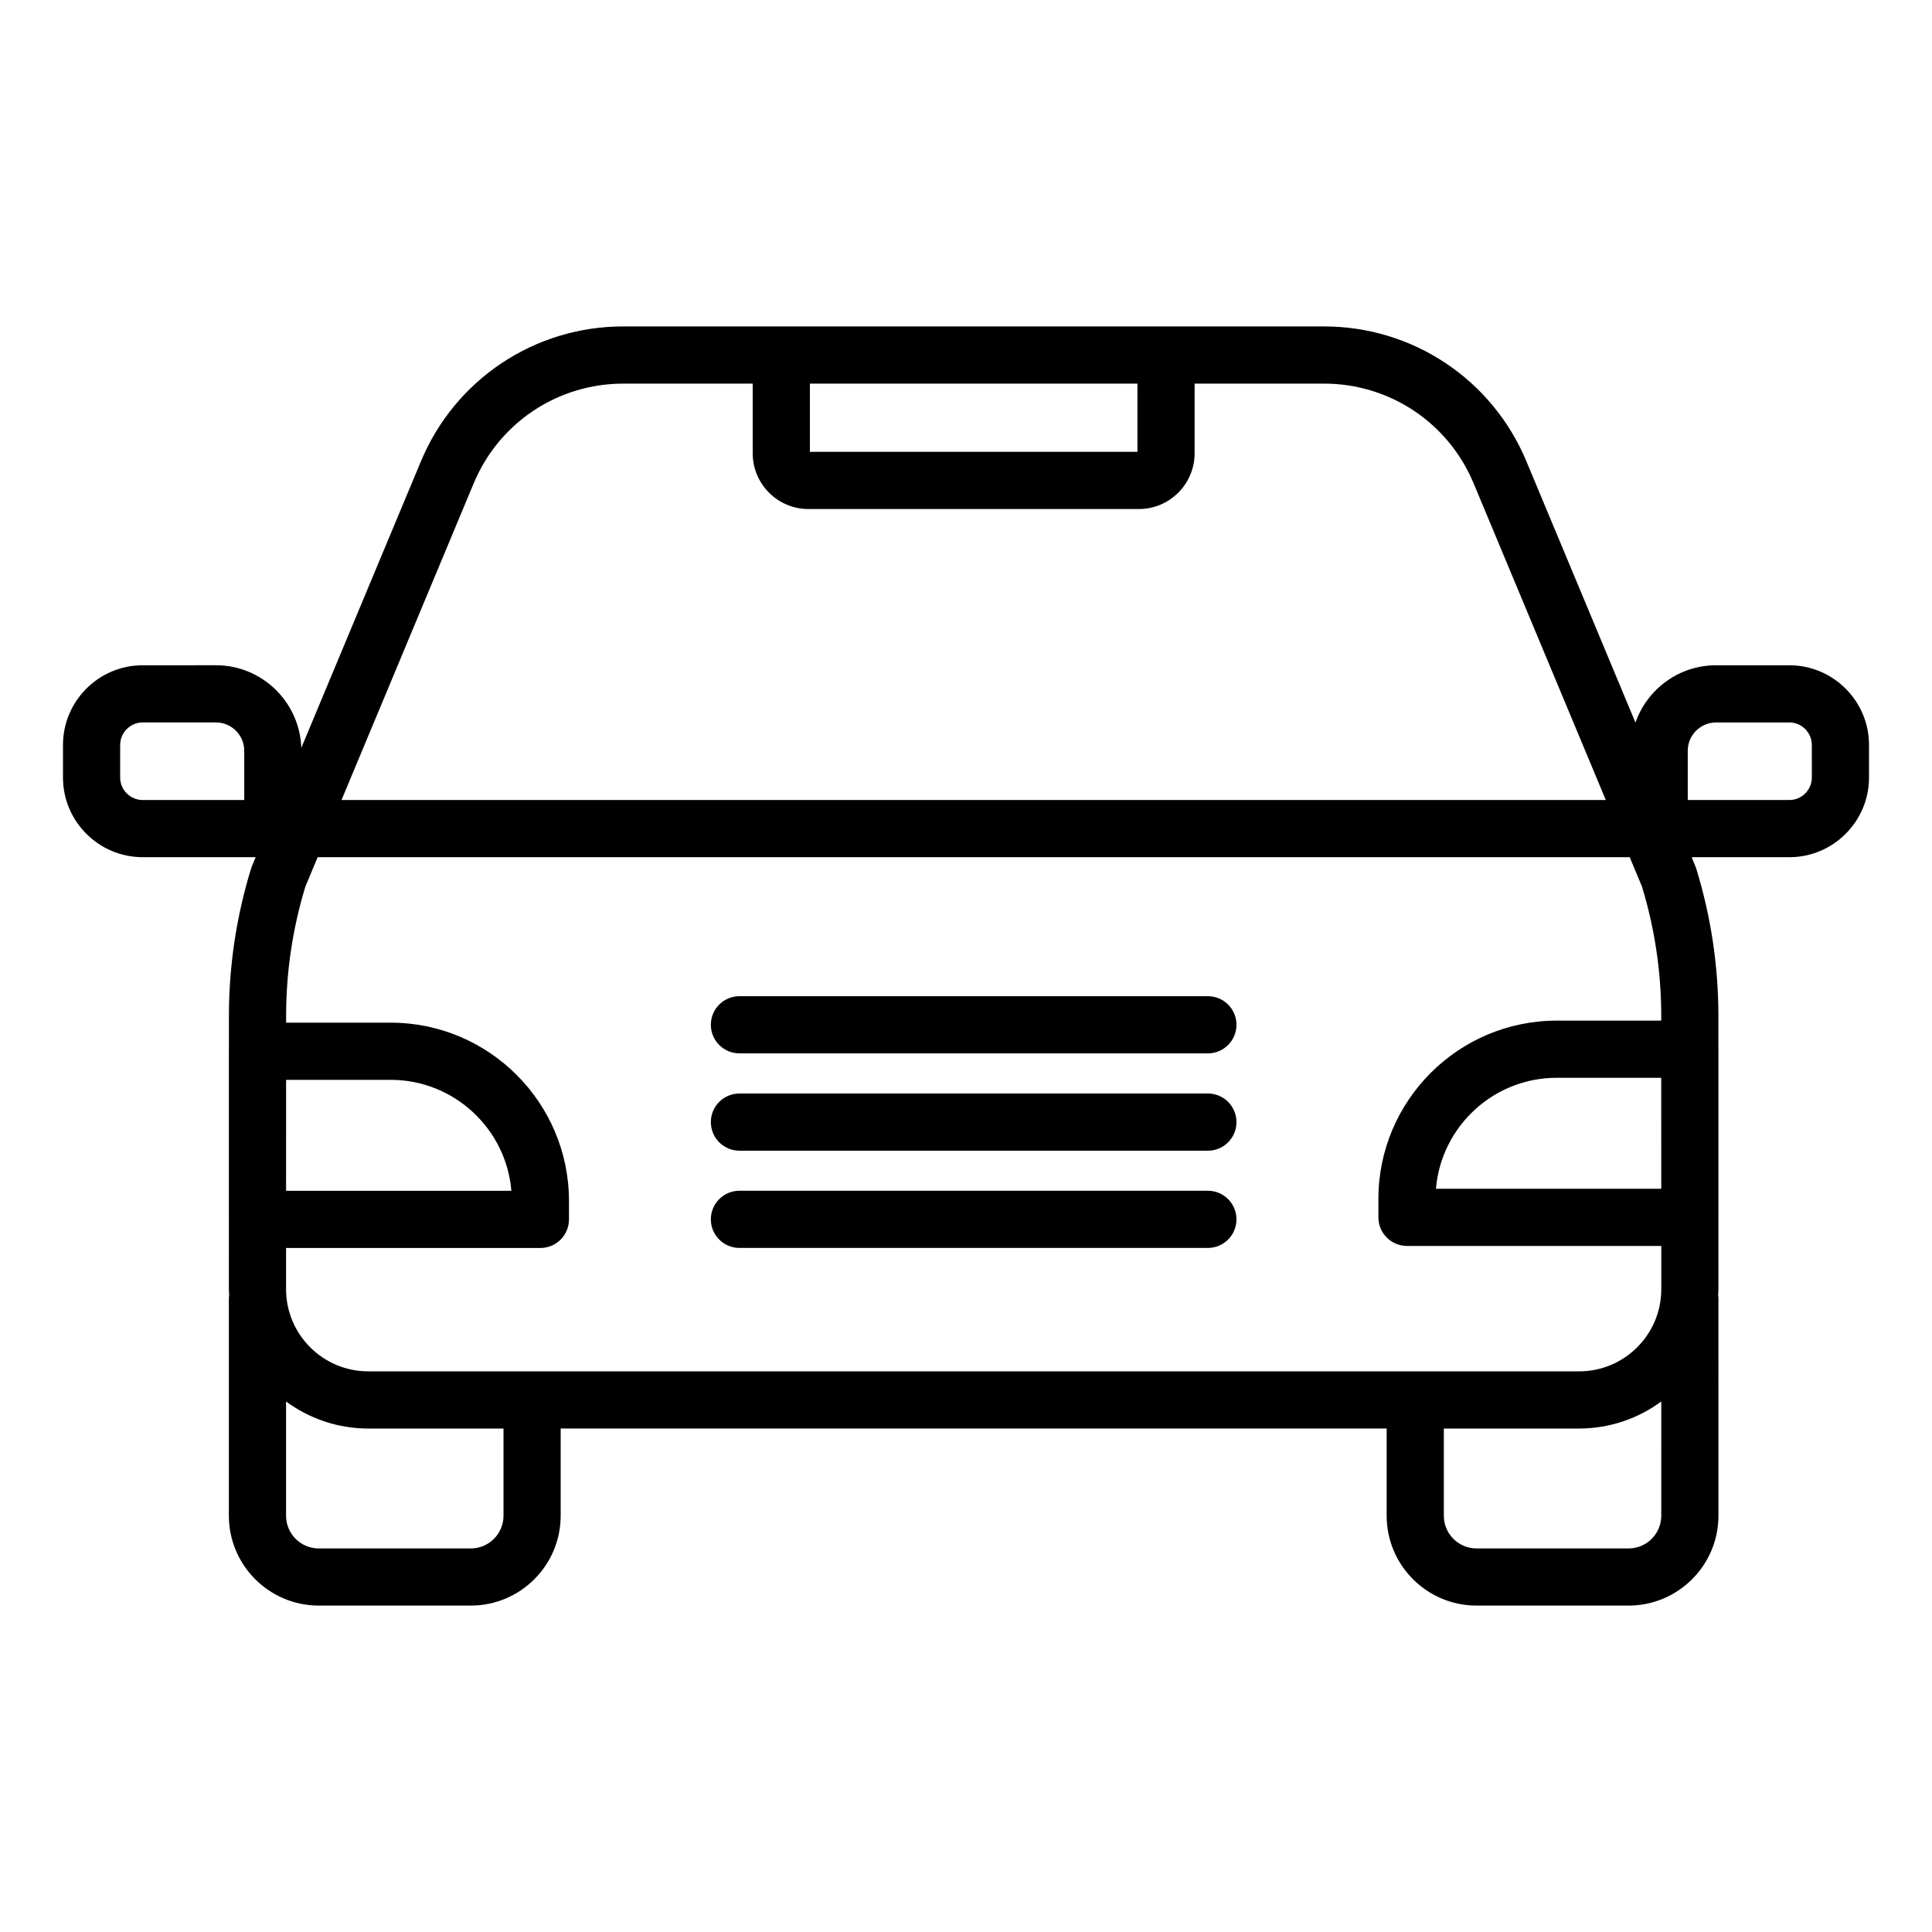
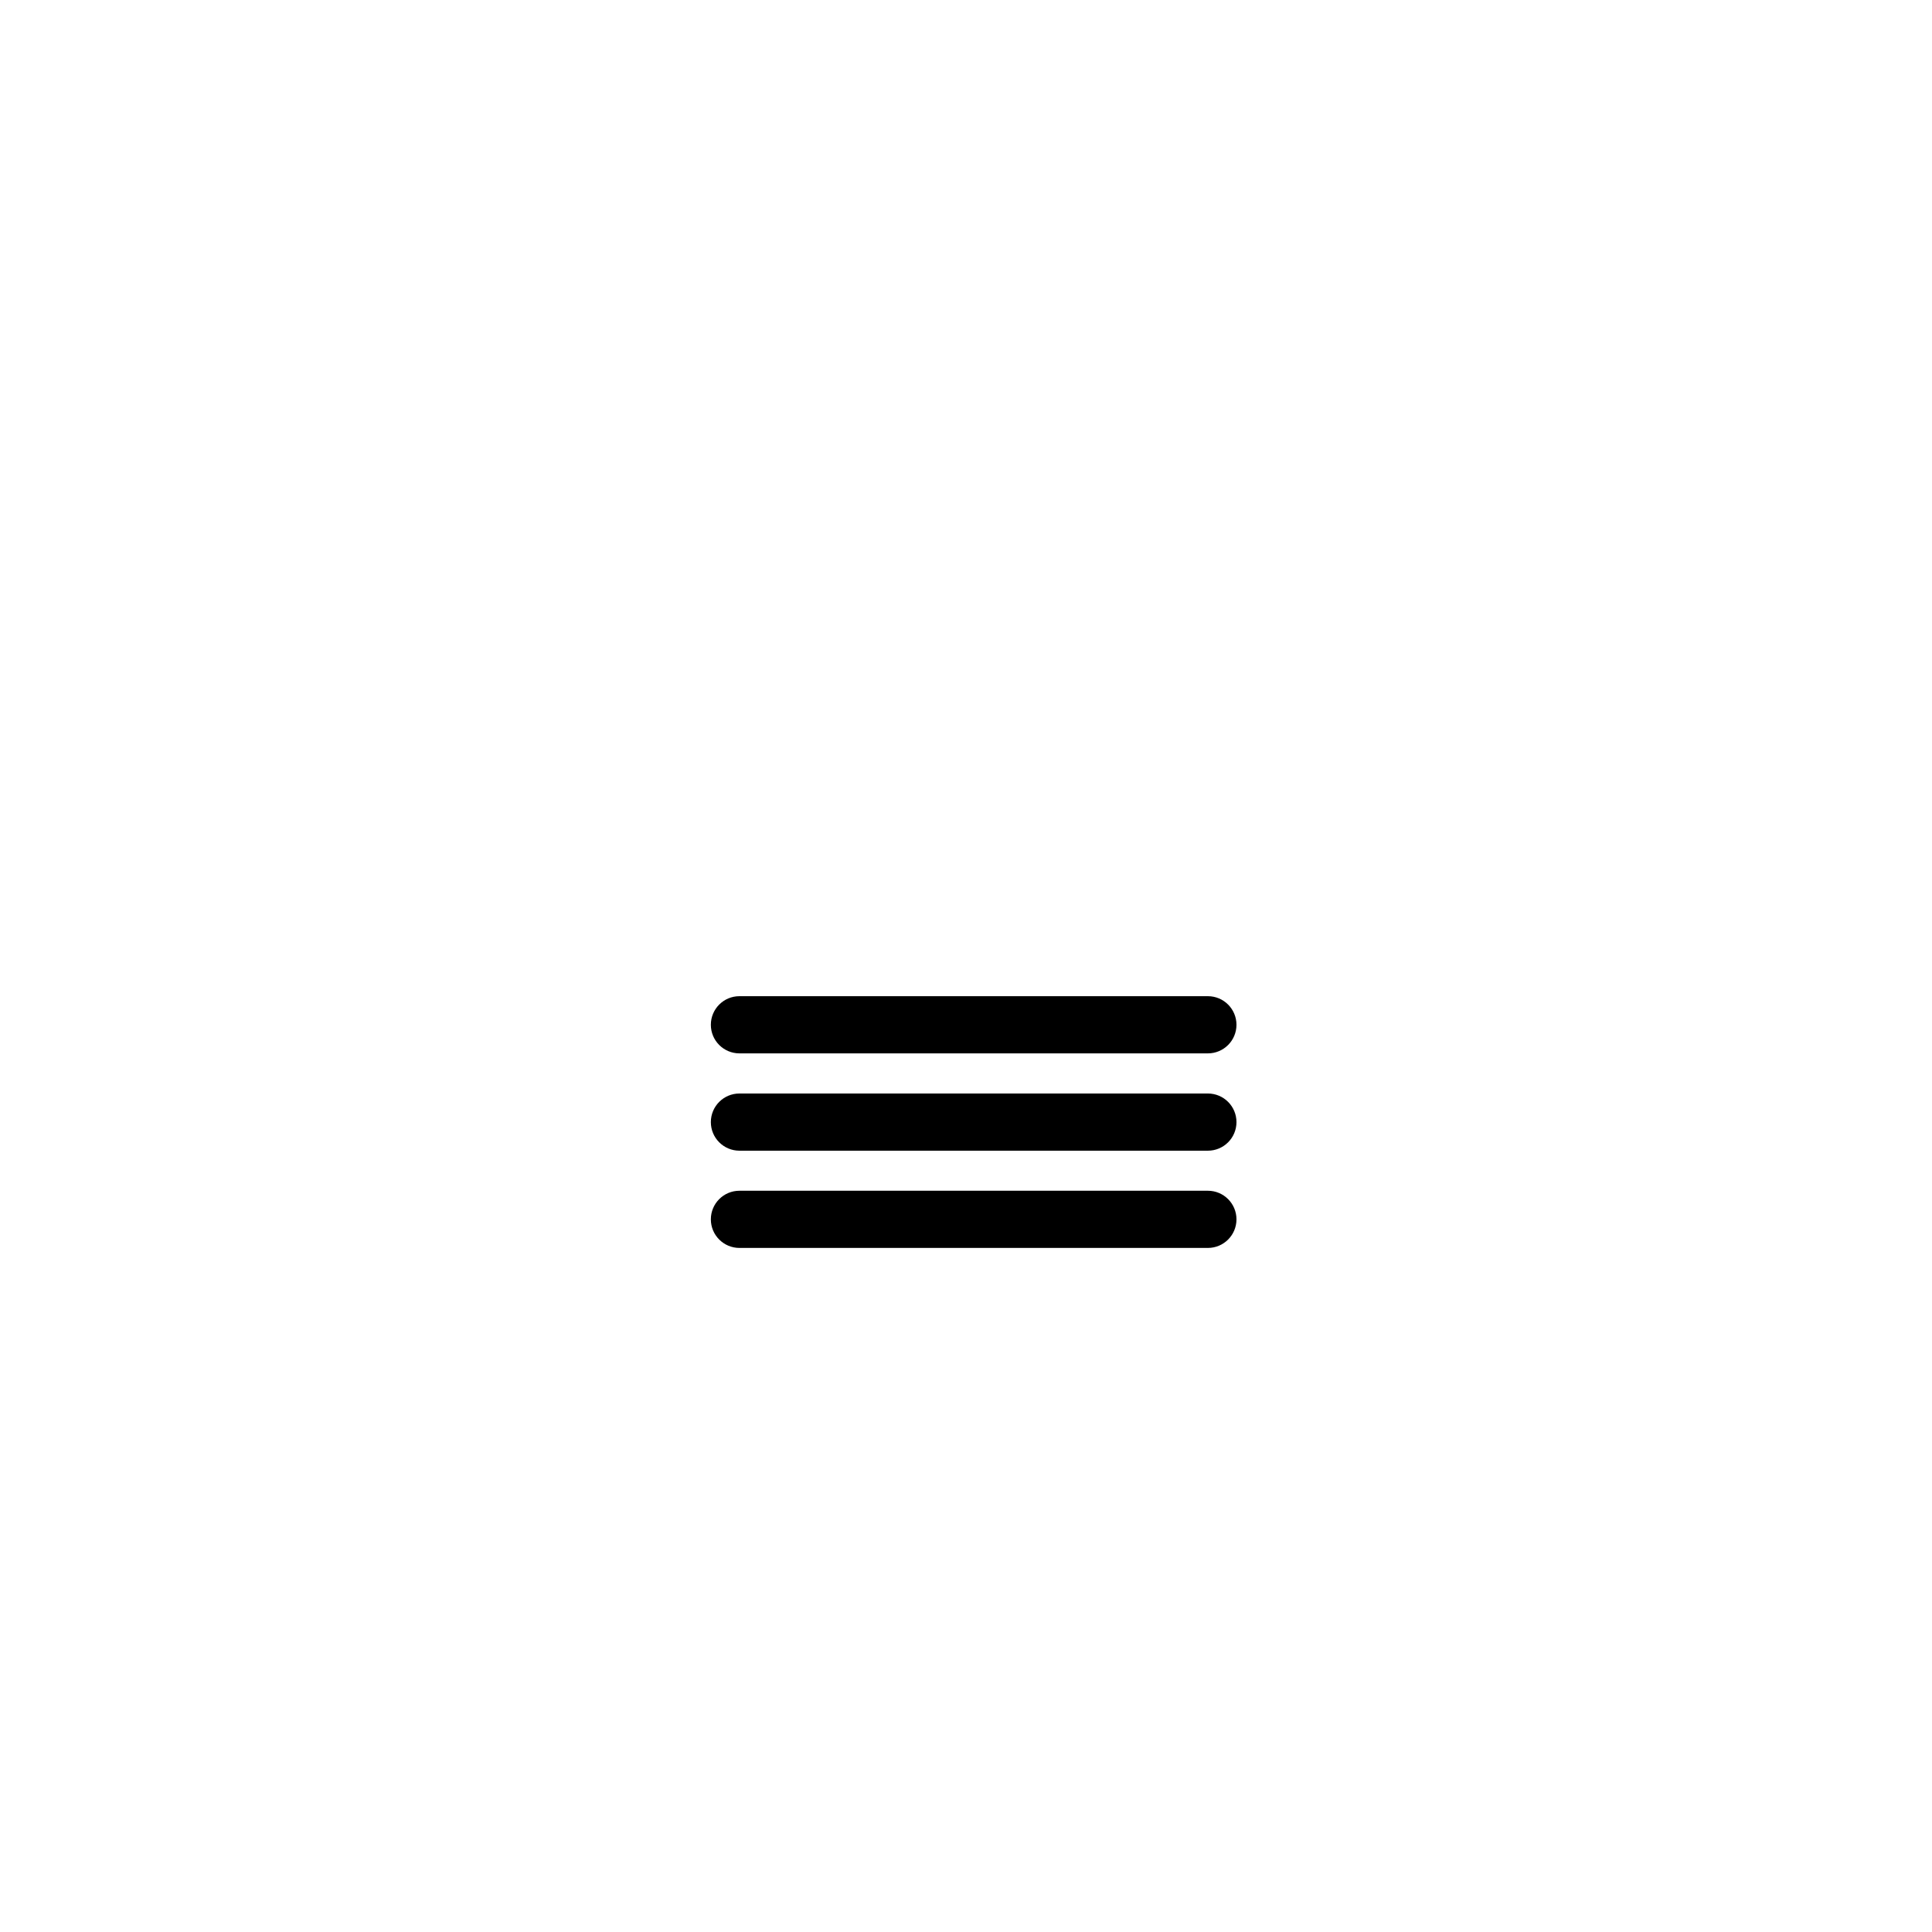
<svg xmlns="http://www.w3.org/2000/svg" fill="#000000" width="800px" height="800px" version="1.1" viewBox="144 144 512 512">
  <g>
    <path d="m464.1 408h-124.14c-4.184 0-7.578 3.391-7.578 7.578 0 4.184 3.391 7.578 7.578 7.578h124.14c4.184 0 7.578-3.391 7.578-7.578 0-4.184-3.394-7.578-7.578-7.578z" />
    <path d="m464.1 433.79h-124.14c-4.184 0-7.578 3.391-7.578 7.578 0 4.184 3.391 7.578 7.578 7.578h124.14c4.184 0 7.578-3.391 7.578-7.578s-3.394-7.578-7.578-7.578z" />
    <path d="m464.1 459.56h-124.14c-4.184 0-7.578 3.391-7.578 7.578 0 4.184 3.391 7.578 7.578 7.578h124.14c4.184 0 7.578-3.391 7.578-7.578 0-4.184-3.394-7.578-7.578-7.578z" />
-     <path d="m618.18 320.3h-19.402c-9.875 0-18.27 6.359-21.367 15.188l-28.91-69.258c-9.059-21.699-30.109-35.723-53.625-35.723h-49.062l-87.566-0.004h-49.062c-23.516 0-44.562 14.023-53.625 35.723l-31.715 75.977c-0.402-12.145-10.379-21.906-22.621-21.906l-19.406 0.004c-11.648 0-21.129 9.48-21.129 21.129v8.609c0 11.648 9.48 21.125 21.129 21.125h29.938l-0.961 2.301c-0.094 0.227-0.18 0.457-0.25 0.691-3.898 12.656-5.875 25.793-5.879 39.047v9.281c0 0.035-0.012 0.066-0.012 0.102v44.555c0 0.012 0.004 0.02 0.004 0.031l-0.004 18.473c0 0.535 0.059 1.055 0.078 1.582-0.027 0.266-0.078 0.523-0.078 0.793v57.656c0 13.137 10.684 23.82 23.816 23.82h40.297c13.137 0 23.82-10.684 23.82-23.82v-23.113h218.89v23.113c0 13.137 10.684 23.82 23.82 23.82h40.293c13.137 0 23.82-10.684 23.82-23.82l-0.004-57.652c0-0.273-0.051-0.531-0.078-0.793 0.023-0.527 0.078-1.047 0.078-1.582l-0.004-19.012c0-0.012 0.004-0.02 0.004-0.031v-44.559c0-0.035-0.012-0.066-0.012-0.105v-8.738c-0.004-13.25-1.98-26.387-5.879-39.043-0.074-0.234-0.156-0.465-0.25-0.691l-0.961-2.301h25.879c11.648 0 21.129-9.477 21.129-21.125v-8.609c0-11.652-9.48-21.133-21.129-21.133zm-409.45 35.711h-26.91c-3.293 0-5.977-2.68-5.977-5.973v-8.609c0-3.293 2.68-5.977 5.977-5.977h19.402c4.137 0 7.504 3.367 7.504 7.508zm375.52 103.02h-59.707c1.379-16.445 15.203-29.406 31.996-29.406h27.703zm-225.62-213.37h86.801v18.082h-86.801zm-89.086 26.406c6.699-16.043 22.258-26.406 39.641-26.406h34.289v18.465c0 8.145 6.625 14.773 14.773 14.773h87.566c8.145 0 14.773-6.625 14.773-14.773v-18.465h34.289c17.383 0 32.945 10.363 39.641 26.406l35.039 83.945h-335.05zm-49.723 158.1h27.703c16.793 0 30.617 12.957 31.996 29.402h-59.707zm57.613 115.52c0 4.781-3.887 8.664-8.664 8.664h-40.297c-4.777 0-8.664-3.887-8.664-8.664v-30.277c6.113 4.484 13.621 7.164 21.766 7.164h35.859zm306.82 0c0 4.781-3.887 8.664-8.664 8.664h-40.293c-4.781 0-8.664-3.887-8.664-8.664v-23.113h35.859c8.145 0 15.652-2.684 21.766-7.164zm-21.766-38.266h-320.91c-12 0-21.766-9.766-21.766-21.77v-10.926h67.395c4.184 0 7.578-3.391 7.578-7.578v-4.871c0-26.059-21.203-47.262-47.262-47.262h-27.699v-1.805c0.004-11.621 1.719-23.137 5.102-34.246l3.254-7.797h347.71l3.254 7.797c3.383 11.109 5.098 22.625 5.102 34.242v1.266l-27.695 0.004c-26.059 0-47.262 21.203-47.262 47.262v4.871c0 4.184 3.391 7.578 7.578 7.578h67.391v11.465c0.004 12.004-9.762 21.77-21.762 21.77zm61.672-157.38c0 3.293-2.68 5.973-5.977 5.973h-26.91v-13.051c0-4.141 3.367-7.508 7.504-7.508h19.402c3.293 0 5.977 2.684 5.977 5.977z" />
  </g>
</svg>